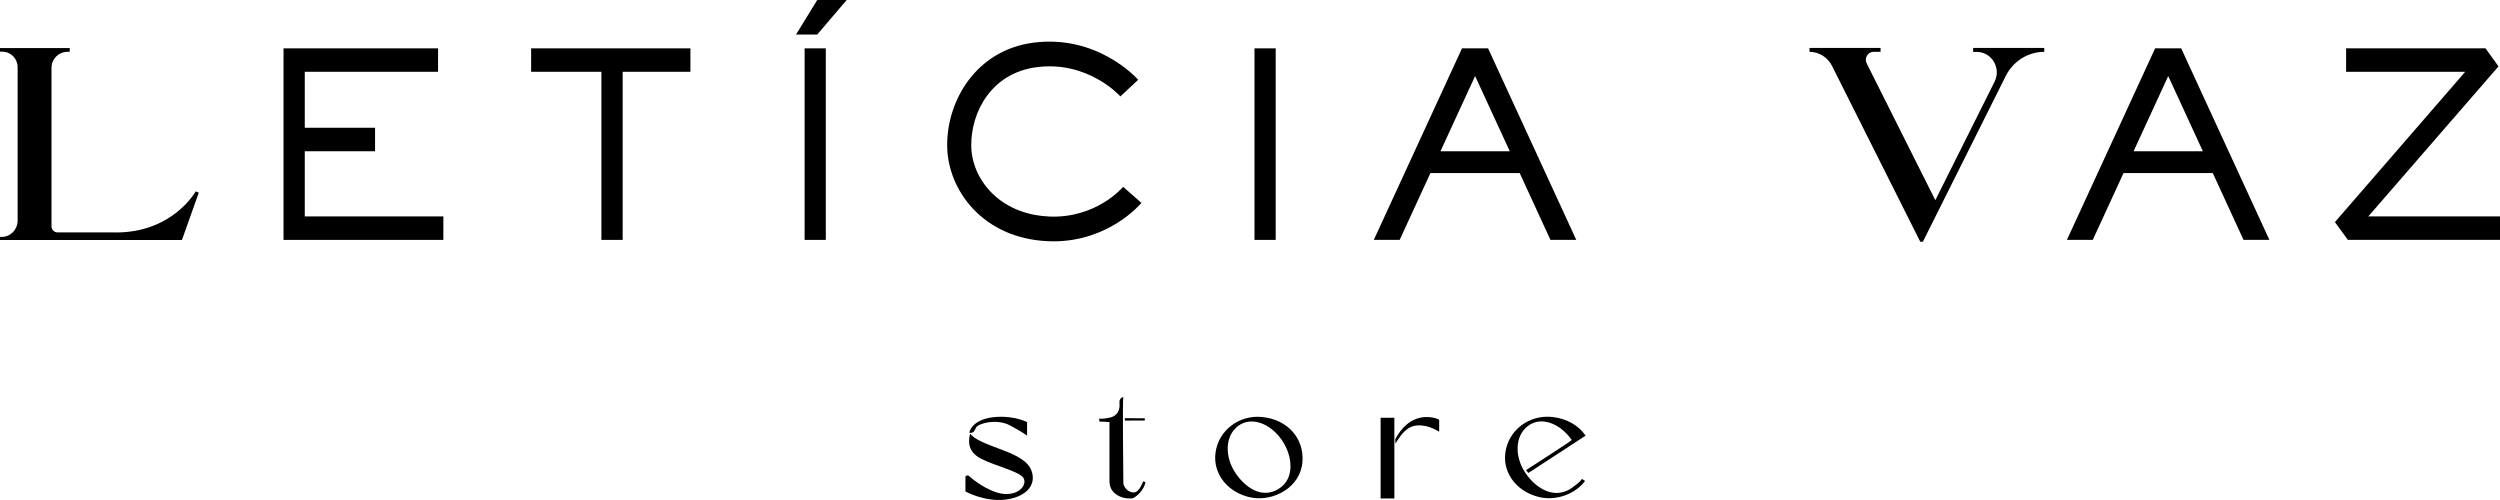
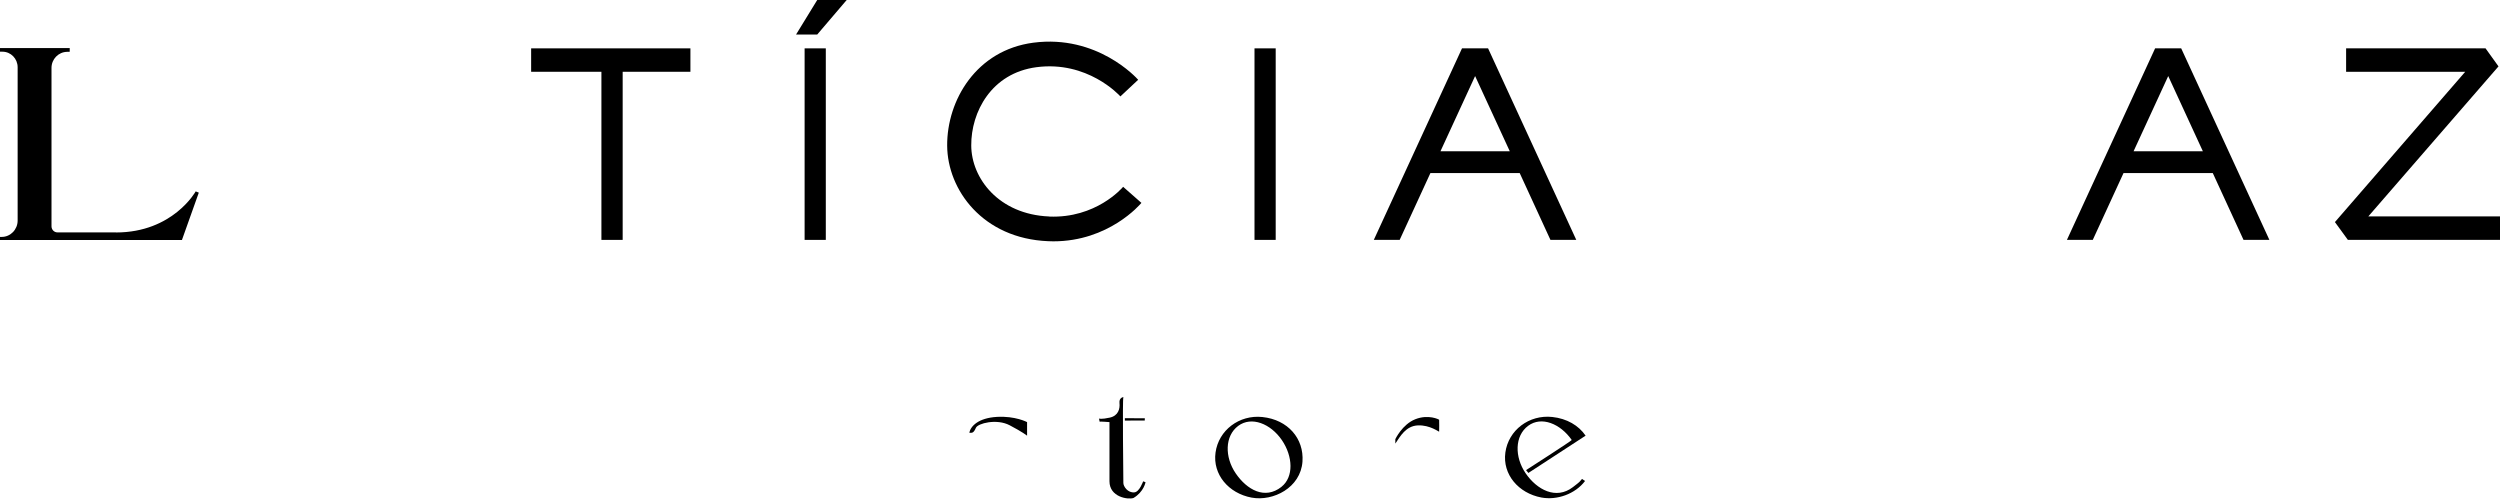
<svg xmlns="http://www.w3.org/2000/svg" width="90" height="18" viewBox="0 0 90 18" fill="none">
  <path d="M4.175 8.366H2.068C1.951 8.366 1.854 8.27 1.854 8.147V2.445C1.854 2.128 2.104 1.872 2.413 1.866C2.471 1.866 2.51 1.866 2.51 1.861V1.73H0V1.861H0.089C0.39 1.861 0.635 2.113 0.635 2.421V7.94C0.635 8.264 0.377 8.529 0.061 8.529H0V8.639H6.55L7.157 6.935L7.045 6.89C7.045 6.89 6.226 8.369 4.175 8.369V8.366Z" fill="black" />
-   <path d="M10.972 5.445H13.502V4.599H10.972V2.584H15.77V1.741H10.207V8.636H15.961V7.791H10.972V5.445Z" fill="black" />
  <path d="M19.121 2.584H21.651V8.636H22.416V2.584H24.855V1.741H19.121V2.584Z" fill="black" />
  <path d="M85.259 7.791L89.946 2.39L89.48 1.741H84.46V2.584H88.748L84.057 7.995L84.524 8.636H90V7.791H85.259Z" fill="black" />
  <path d="M29.729 1.741H28.966V8.636H29.729V1.741Z" fill="black" />
  <path d="M45.925 1.741H45.162V8.636H45.925V1.741Z" fill="black" />
  <path d="M53.563 1.741H52.632L49.457 8.636H50.388L51.495 6.23H54.709L55.816 8.636H56.746L53.571 1.741H53.561H53.563ZM51.857 5.445L53.104 2.738L54.352 5.445H51.857Z" fill="black" />
  <path d="M78.515 1.741H77.584L74.409 8.636H75.34L76.447 6.23H79.66L80.767 8.636H81.698L78.523 1.741H78.513H78.515ZM76.809 5.445L78.056 2.738L79.303 5.445H76.809Z" fill="black" />
  <path d="M28.658 1.243H29.42L30.481 0H29.42L28.658 1.243Z" fill="black" />
  <path d="M37.766 7.793C35.955 7.717 34.97 6.419 34.965 5.238C34.957 4.031 35.689 2.634 37.312 2.419C39.145 2.178 40.288 3.419 40.334 3.471L40.974 2.872C40.915 2.804 39.495 1.236 37.199 1.537C35.151 1.806 34.088 3.605 34.098 5.243C34.108 6.838 35.383 8.586 37.732 8.683C37.796 8.686 37.86 8.688 37.921 8.688C39.916 8.688 41.043 7.361 41.091 7.304L40.433 6.725C40.395 6.772 39.449 7.866 37.768 7.796L37.766 7.793Z" fill="black" />
-   <path d="M71.034 1.869H71.164C71.703 1.869 72.049 2.453 71.805 2.942L69.672 7.207L67.201 2.283C67.107 2.094 67.239 1.866 67.448 1.866H67.701V1.725H65.143V1.866C65.484 1.866 65.798 2.063 65.954 2.374L69.129 8.702H69.224L69.264 8.62L72.205 2.738C72.473 2.204 73.008 1.866 73.593 1.866V1.725H71.034V1.869Z" fill="black" />
-   <path d="M34.756 17.147V17.694C34.756 17.694 35.437 18.068 36.166 17.989C36.896 17.911 37.319 17.495 37.141 16.966C37.021 16.613 36.63 16.401 36.072 16.194C35.475 15.971 35.095 15.827 34.924 15.613C34.848 15.908 34.848 16.262 35.307 16.508C35.766 16.754 36.727 16.976 36.85 17.215C36.972 17.453 36.71 17.811 36.169 17.783C35.715 17.756 35.169 17.39 34.883 17.136C34.83 17.089 34.794 17.128 34.758 17.147H34.756Z" fill="black" />
  <path d="M36.975 15.683V15.196C36.975 15.196 36.551 14.969 35.888 15.008C35.225 15.047 34.945 15.338 34.894 15.579C34.993 15.581 35.044 15.605 35.133 15.4C35.202 15.241 35.878 15.063 36.347 15.309C36.817 15.555 36.972 15.683 36.972 15.683H36.975Z" fill="black" />
  <path d="M41.153 17.327C41.153 17.327 41.023 17.707 40.839 17.725C40.599 17.749 40.441 17.511 40.441 17.387C40.441 17.202 40.405 14.346 40.441 14.312C40.477 14.277 40.278 14.301 40.301 14.508C40.324 14.715 40.26 14.966 39.954 15.034C39.648 15.102 39.564 15.068 39.564 15.068C39.564 15.068 39.589 15.194 39.587 15.181C39.584 15.168 39.941 15.196 39.941 15.196V17.325C39.941 17.898 40.612 17.995 40.806 17.927C41.181 17.704 41.239 17.359 41.239 17.359L41.15 17.327H41.153Z" fill="black" />
  <path d="M40.495 15.141L41.211 15.139L41.214 15.058L40.495 15.055V15.141Z" fill="black" />
  <path d="M45.448 15.013C44.611 14.924 43.869 15.489 43.759 16.293C43.652 17.078 44.228 17.759 45.057 17.914C45.838 18.058 46.822 17.555 46.889 16.618C46.947 15.788 46.366 15.11 45.448 15.013ZM46.134 17.526C45.534 18 44.889 17.631 44.486 17.042C44.083 16.453 44.091 15.694 44.575 15.332C45.057 14.974 45.743 15.254 46.147 15.843C46.549 16.432 46.578 17.173 46.134 17.524V17.526Z" fill="black" />
  <path d="M57.081 15.683C56.833 15.319 56.412 15.068 55.882 15.011C55.045 14.921 54.303 15.487 54.193 16.291C54.086 17.076 54.663 17.756 55.492 17.911C56.047 18.013 56.703 17.791 57.063 17.314C57.063 17.314 57.007 17.283 56.953 17.241C56.843 17.366 56.904 17.322 56.624 17.537C56.017 18.003 55.326 17.628 54.923 17.039C54.52 16.45 54.527 15.691 55.012 15.33C55.494 14.971 56.175 15.254 56.583 15.84C56.596 15.859 54.938 16.924 54.938 16.924L55.022 17.026L57.086 15.681" fill="black" />
-   <path d="M50.197 15.039H49.702V17.945H50.197V15.039Z" fill="black" />
+   <path d="M50.197 15.039V17.945H50.197V15.039Z" fill="black" />
  <path d="M50.232 15.974V15.809C50.232 15.809 50.482 15.277 50.952 15.092C51.421 14.906 51.809 15.1 51.809 15.113C51.809 15.126 51.816 15.526 51.809 15.539C51.801 15.552 51.48 15.296 51.046 15.314C50.612 15.332 50.408 15.707 50.232 15.969V15.974Z" fill="black" />
</svg>